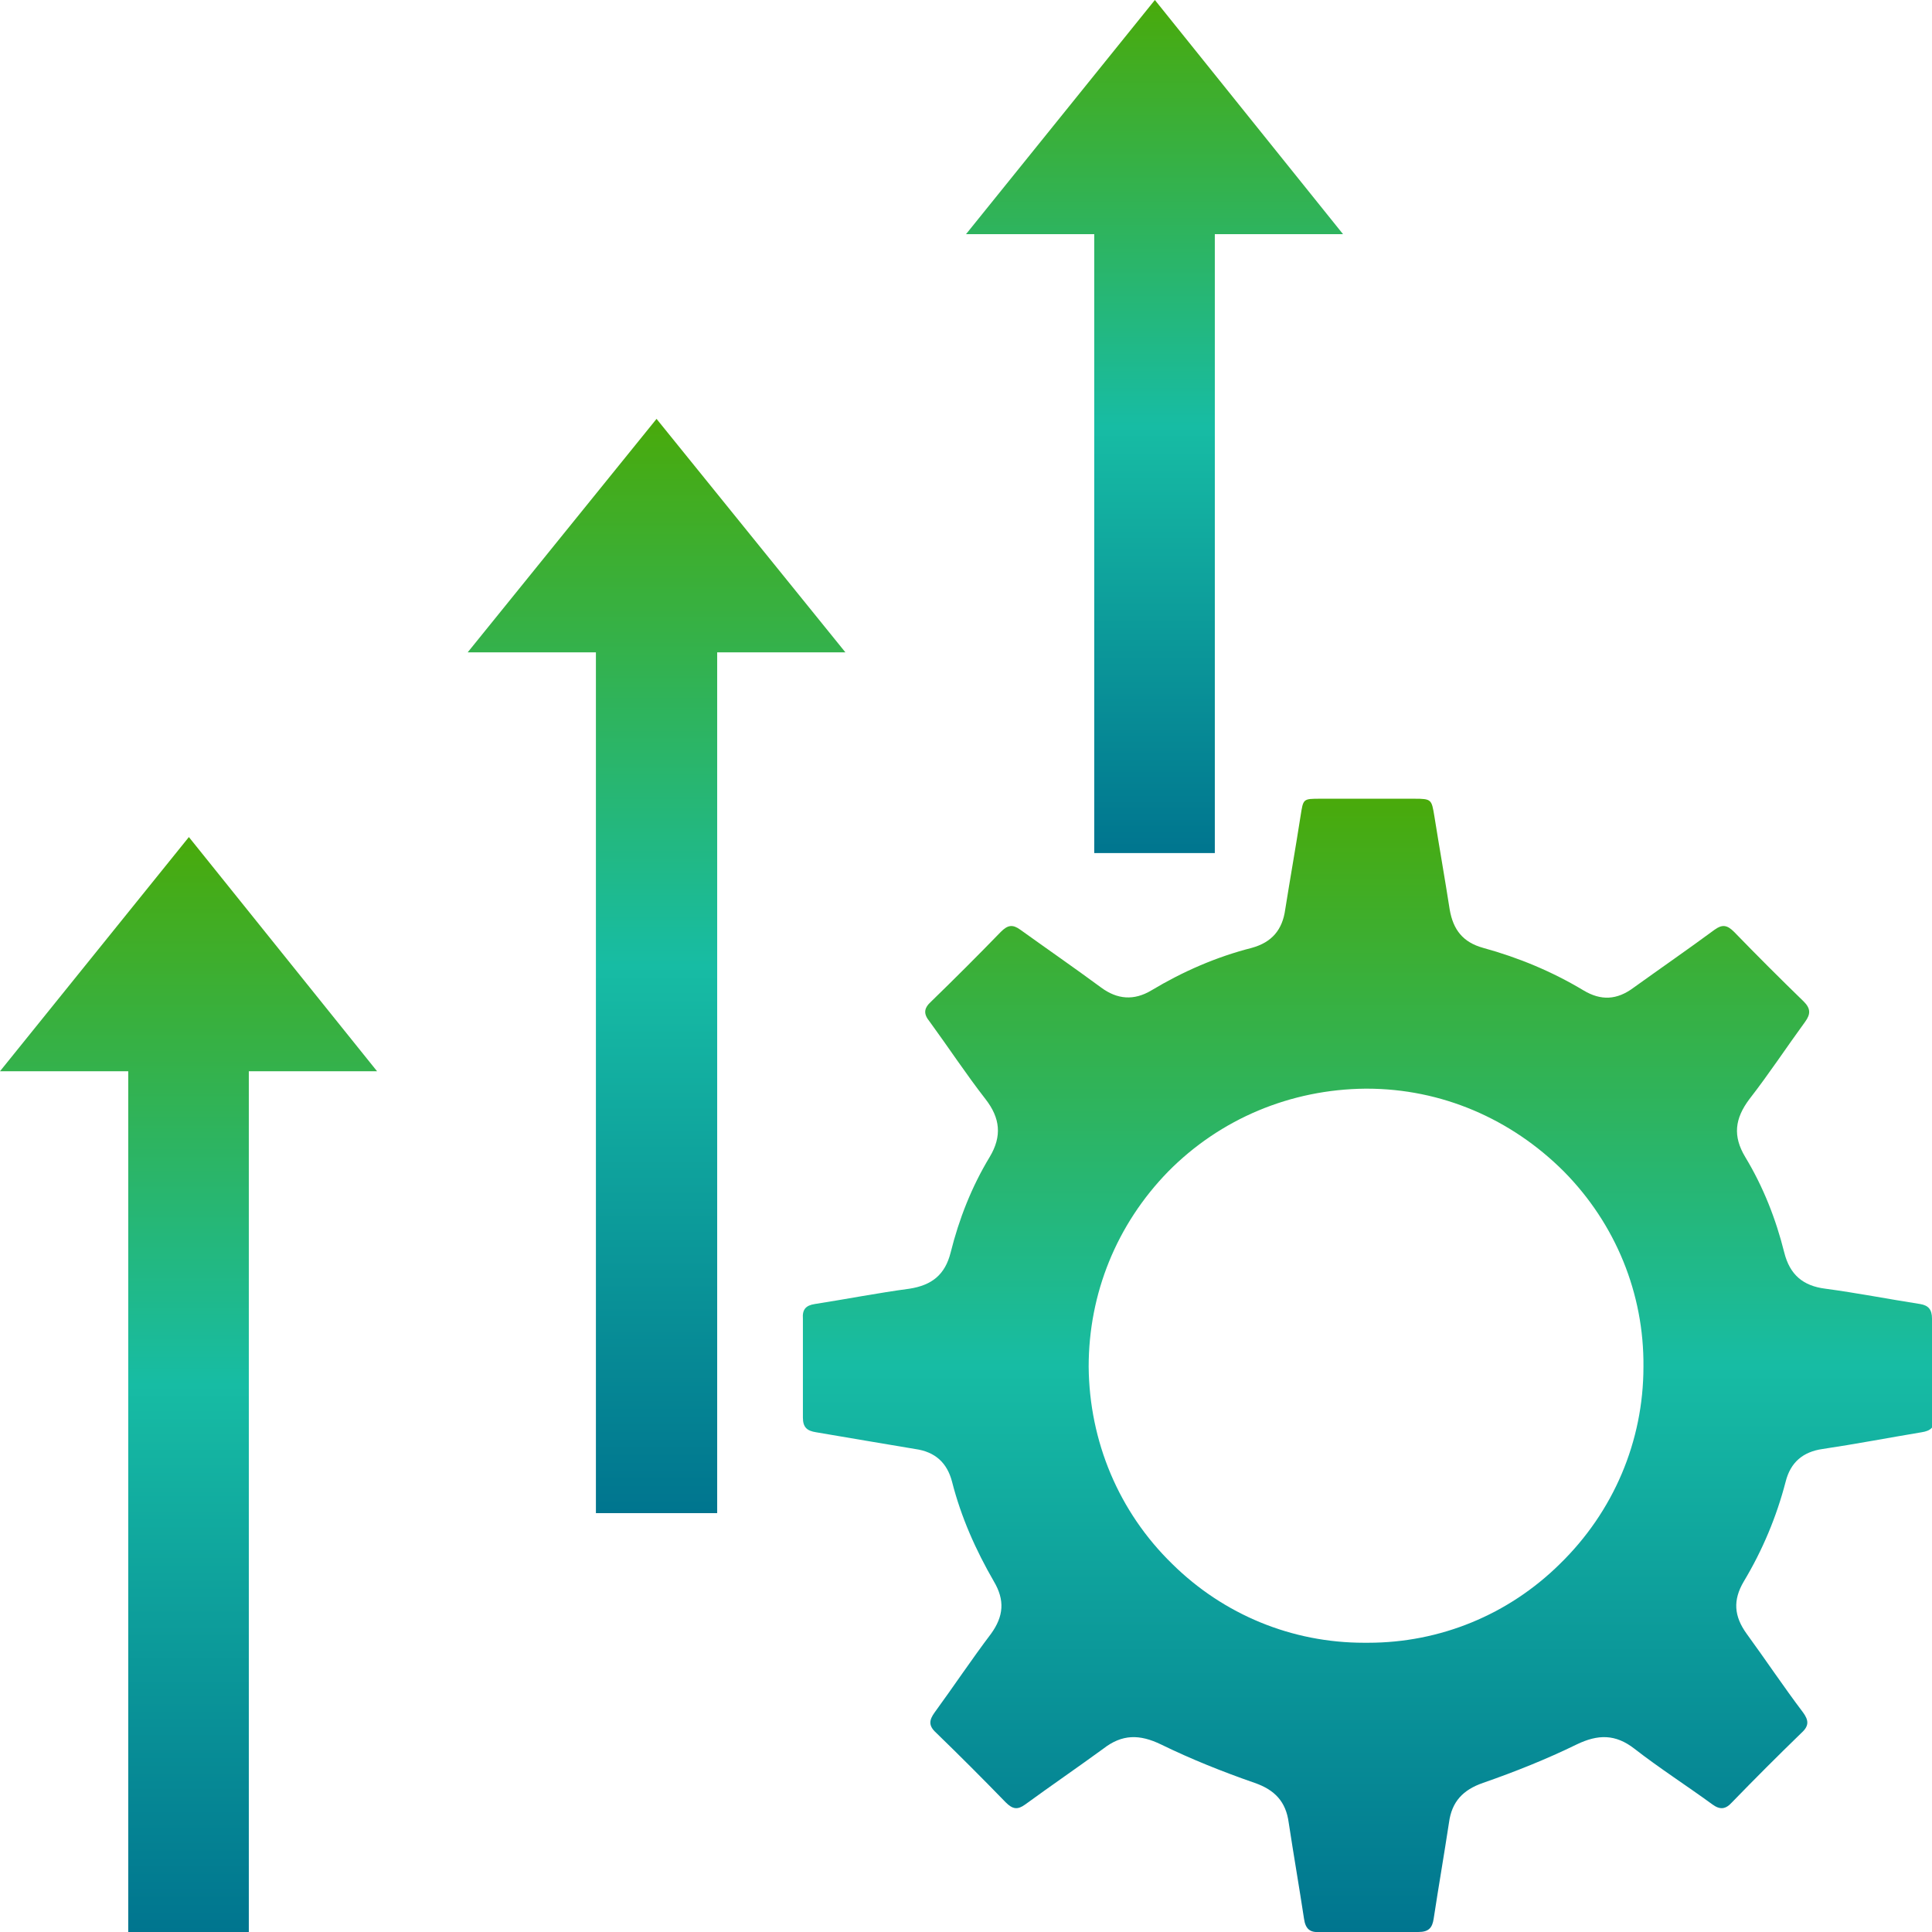
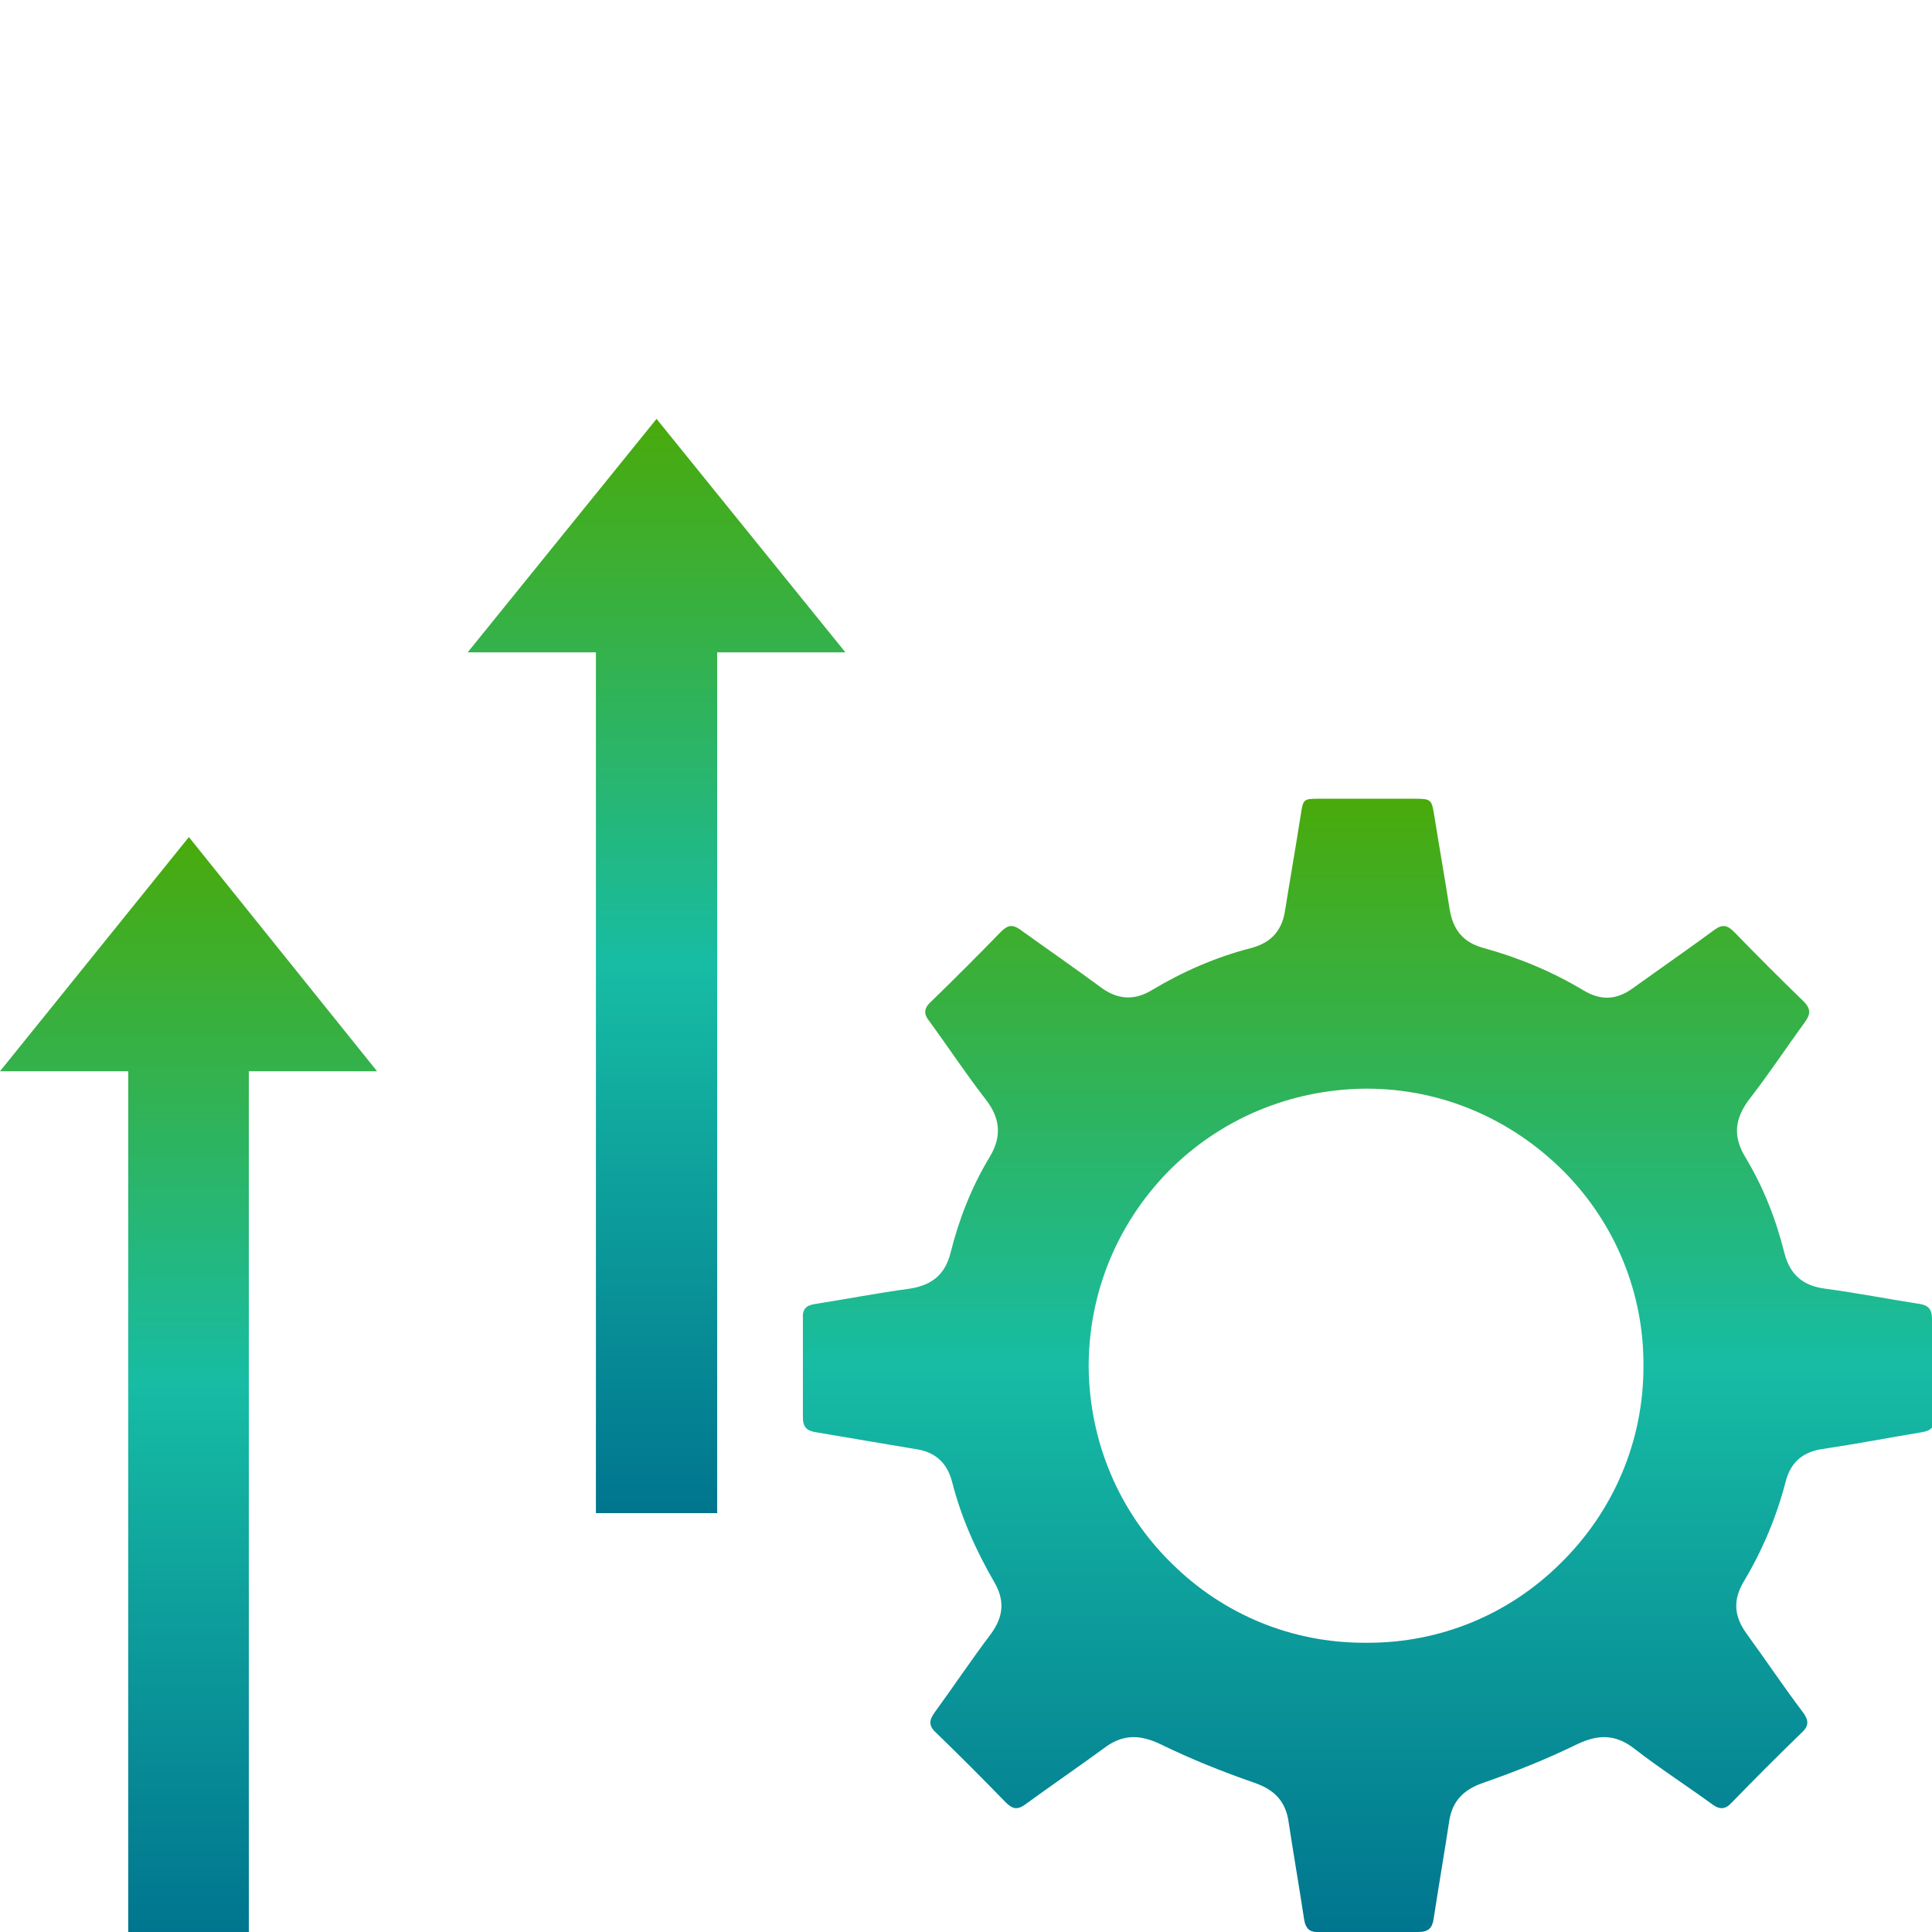
<svg xmlns="http://www.w3.org/2000/svg" xmlns:xlink="http://www.w3.org/1999/xlink" id="Layer_2" viewBox="0 0 27.72 27.72">
  <defs>
    <style>.cls-1{fill:url(#linear-gradient-2);}.cls-2{fill:url(#linear-gradient-4);}.cls-3{fill:url(#linear-gradient-3);}.cls-4{fill:url(#linear-gradient);}</style>
    <linearGradient id="linear-gradient" x1="2.71" y1="27.72" x2="2.71" y2="12.01" gradientUnits="userSpaceOnUse">
      <stop offset="0" stop-color="#00758f" />
      <stop offset=".5" stop-color="#17bca4" />
      <stop offset="1" stop-color="#49aa0b" />
    </linearGradient>
    <linearGradient id="linear-gradient-2" x1="9.42" y1="21.71" x2="9.42" y2="6.01" xlink:href="#linear-gradient" />
    <linearGradient id="linear-gradient-3" x1="16.57" y1="12.24" x2="16.57" y2="0" xlink:href="#linear-gradient" />
    <linearGradient id="linear-gradient-4" x1="19.6" y1="27.72" x2="19.6" y2="11.48" xlink:href="#linear-gradient" />
  </defs>
  <g id="Layer_1-2">
    <polygon class="cls-4" points="0 15.37 1.84 15.37 1.84 27.72 2.28 27.72 3.07 27.72 3.57 27.72 3.57 15.37 5.41 15.37 2.71 12.01 0 15.37" />
    <polygon class="cls-1" points="9.42 6.01 6.71 9.36 8.55 9.36 8.55 21.71 8.99 21.71 9.78 21.71 10.29 21.71 10.29 9.36 12.13 9.36 9.42 6.01" />
-     <polygon class="cls-3" points="15.7 12.24 16.14 12.24 16.93 12.24 17.43 12.24 17.43 3.36 19.27 3.36 16.57 0 13.86 3.36 15.7 3.36 15.7 12.24" />
    <path class="cls-2" d="M27.72,18.92c0-.13-.05-.19-.17-.21-.45-.07-.91-.16-1.36-.22-.32-.04-.51-.2-.59-.52-.12-.48-.3-.94-.56-1.37-.18-.3-.15-.55.06-.83.28-.36.53-.74.8-1.11.08-.11.08-.19-.02-.29-.34-.33-.67-.66-1-1-.1-.1-.17-.11-.28-.03-.38.28-.77.55-1.16.83-.24.18-.47.19-.72.04-.45-.27-.93-.47-1.44-.61-.29-.08-.43-.26-.48-.55-.07-.45-.15-.9-.22-1.34-.04-.24-.04-.25-.29-.25-.22,0-.45,0-.67,0-.22,0-.45,0-.67,0-.26,0-.25,0-.29.25-.07.45-.15.9-.22,1.34-.04.29-.19.47-.48.55-.51.13-.99.34-1.44.61-.25.15-.49.13-.72-.04-.38-.28-.77-.55-1.16-.83-.11-.08-.18-.07-.28.03-.33.34-.66.67-1,1-.11.1-.11.18-.02.29.27.37.52.75.8,1.11.21.27.24.53.06.83-.26.43-.44.89-.56,1.37-.08.32-.27.47-.59.52-.45.06-.91.15-1.36.22-.13.02-.18.08-.17.21,0,.47,0,.95,0,1.42,0,.14.06.19.19.21.47.08.94.16,1.42.24.29.04.46.2.53.47.13.51.34.98.6,1.43.16.27.14.5-.04.75-.28.37-.54.76-.81,1.13-.08.11-.09.19.02.29.34.33.67.66,1,1,.1.1.17.11.28.03.37-.27.75-.53,1.12-.8.27-.21.52-.21.83-.06.43.21.88.39,1.34.55.29.1.45.27.49.57.07.46.15.92.22,1.38.02.14.08.2.22.19.24,0,.47,0,.71,0,.24,0,.47,0,.71,0,.15,0,.2-.06.22-.19.07-.46.15-.92.22-1.38.04-.3.2-.47.49-.57.46-.16.91-.34,1.34-.55.31-.15.56-.15.83.06.36.28.75.53,1.12.8.11.08.19.07.28-.03.33-.34.66-.67,1-1,.11-.1.1-.18.02-.29-.28-.37-.54-.76-.81-1.13-.18-.25-.2-.48-.04-.75.27-.45.47-.93.6-1.43.07-.28.25-.43.53-.47.47-.07.94-.16,1.42-.24.13-.02.19-.07.19-.21,0-.47,0-.95,0-1.42ZM22.38,22.44c-.74.73-1.72,1.13-2.75,1.13,0,0-.02,0-.03,0,0,0-.02,0-.03,0-1.03,0-2.01-.4-2.75-1.13-.77-.75-1.19-1.76-1.2-2.83,0-1.05.4-2.04,1.14-2.8.75-.76,1.76-1.18,2.83-1.19,0,0,0,0,.01,0,0,0,0,0,.01,0,1.07,0,2.07.43,2.83,1.19.74.75,1.15,1.75,1.14,2.8,0,1.07-.43,2.08-1.2,2.83Z" />
  </g>
</svg>